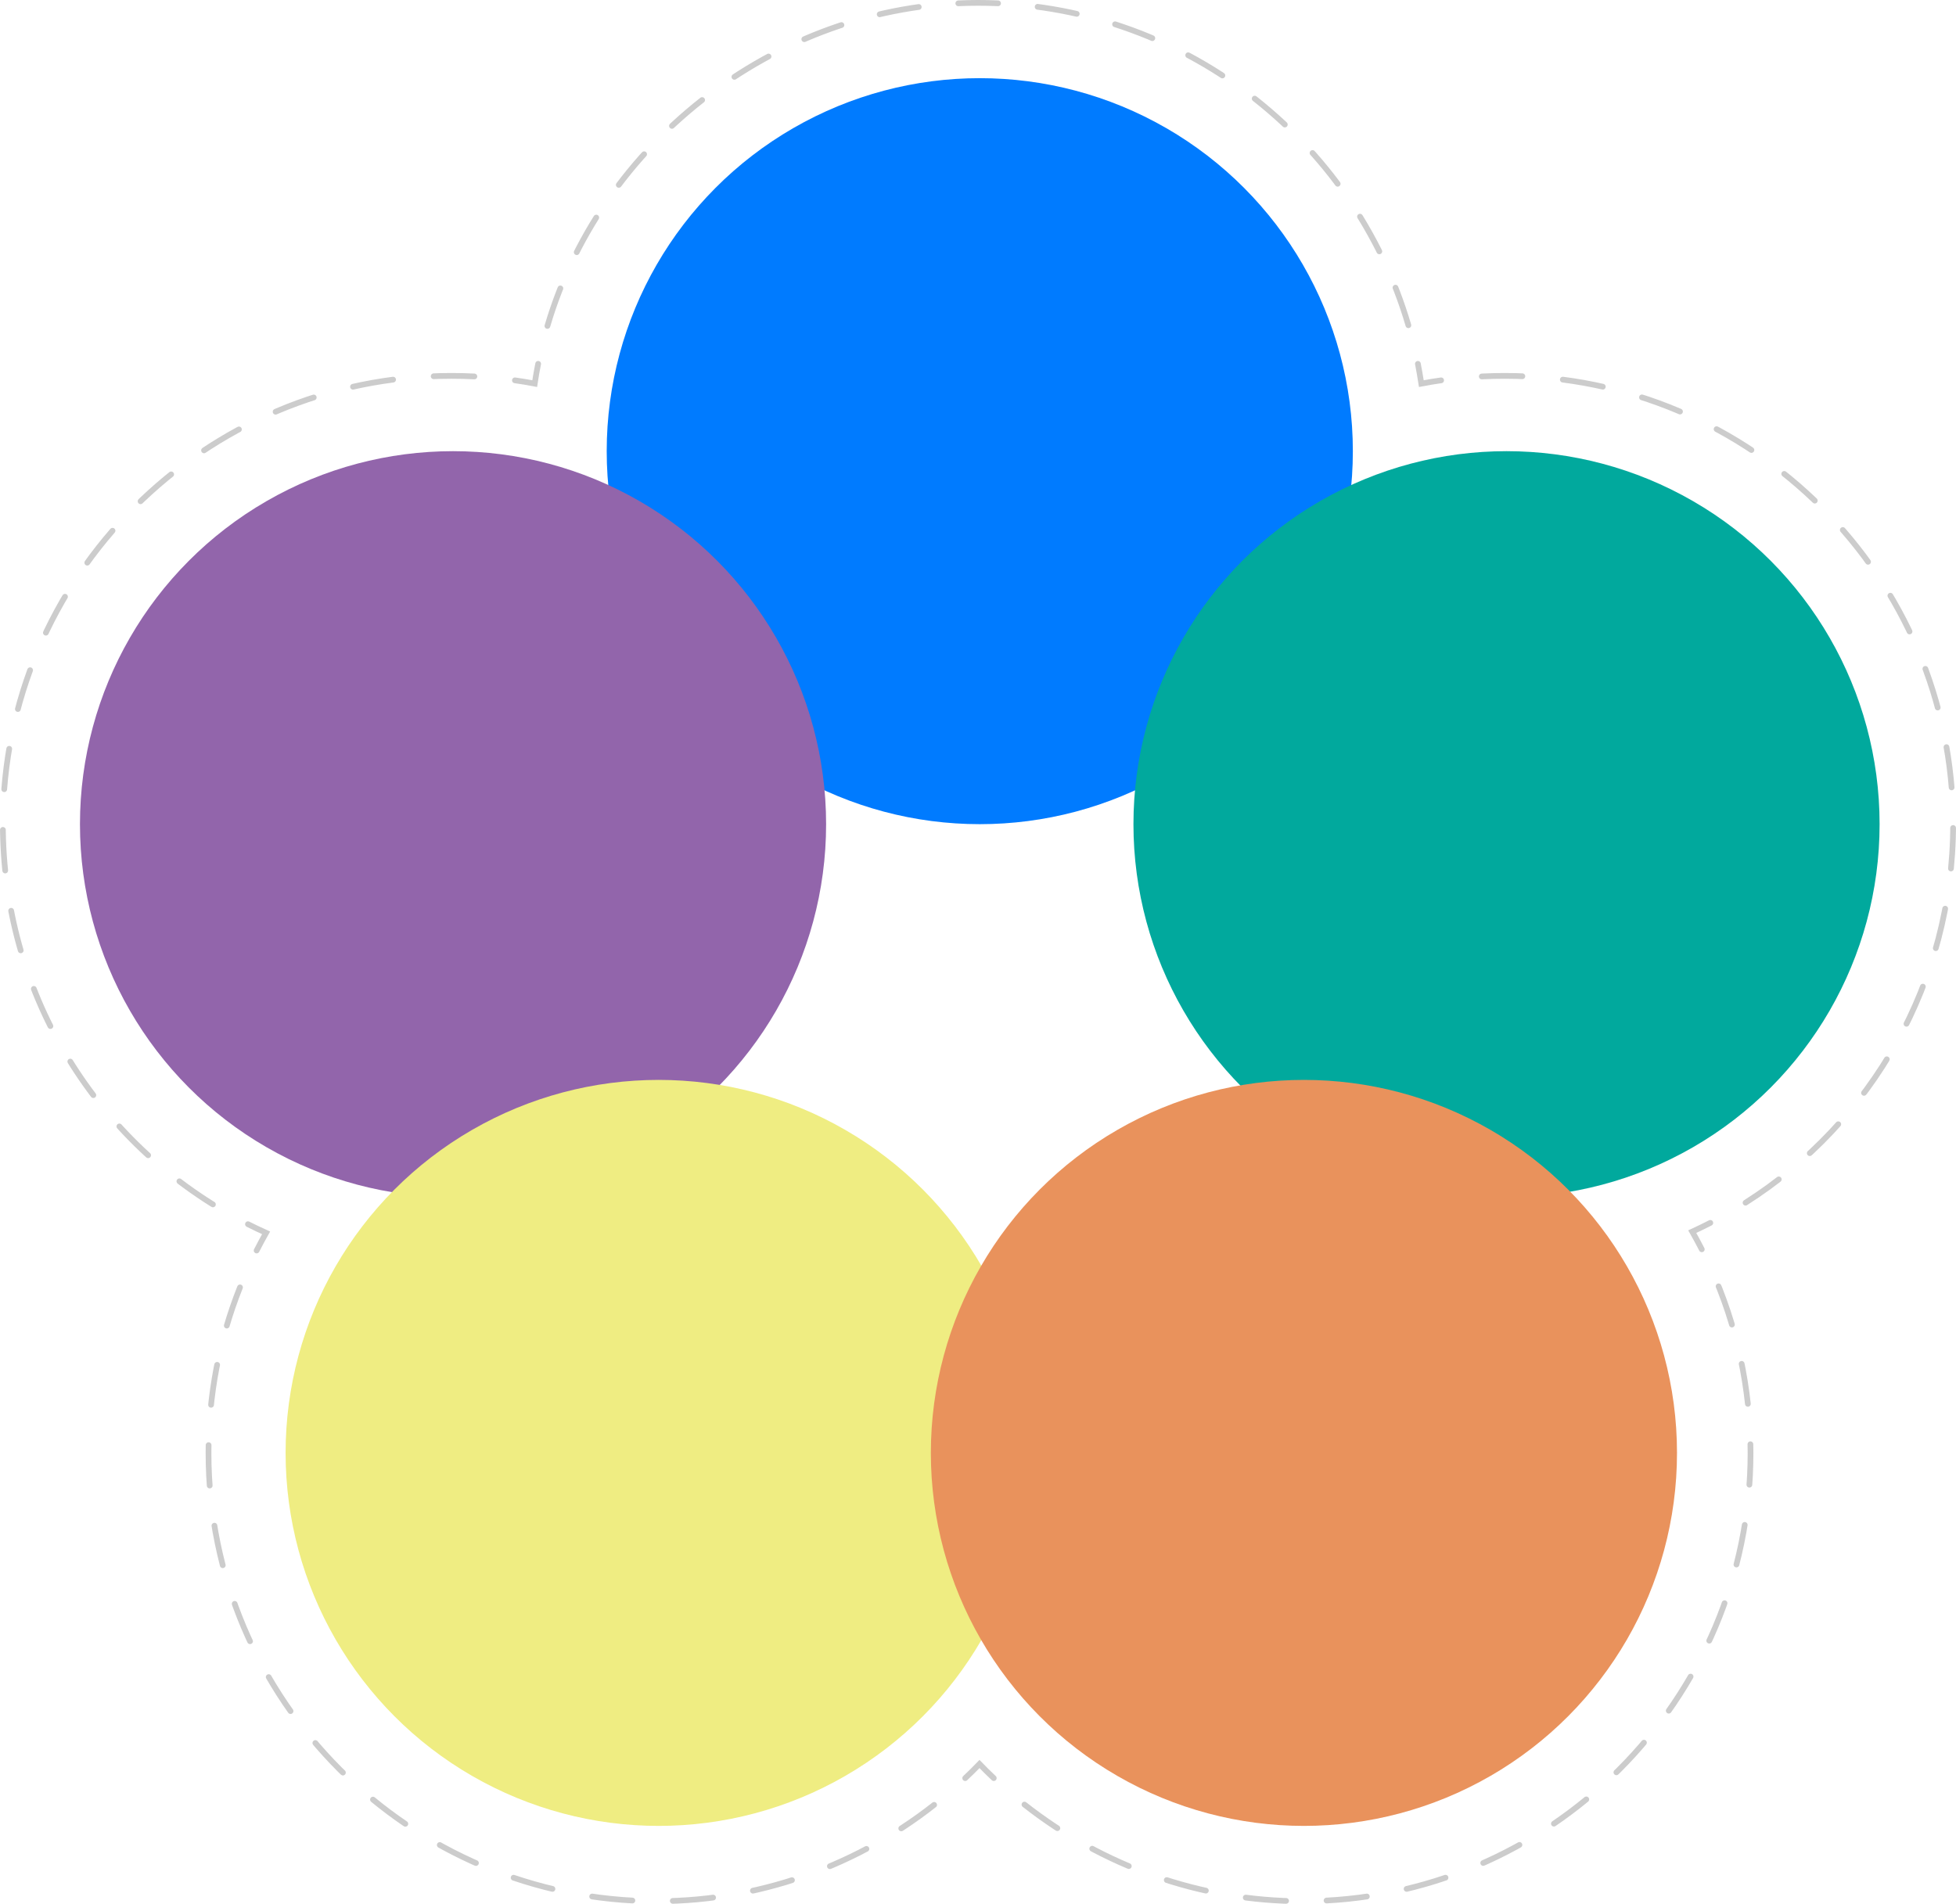
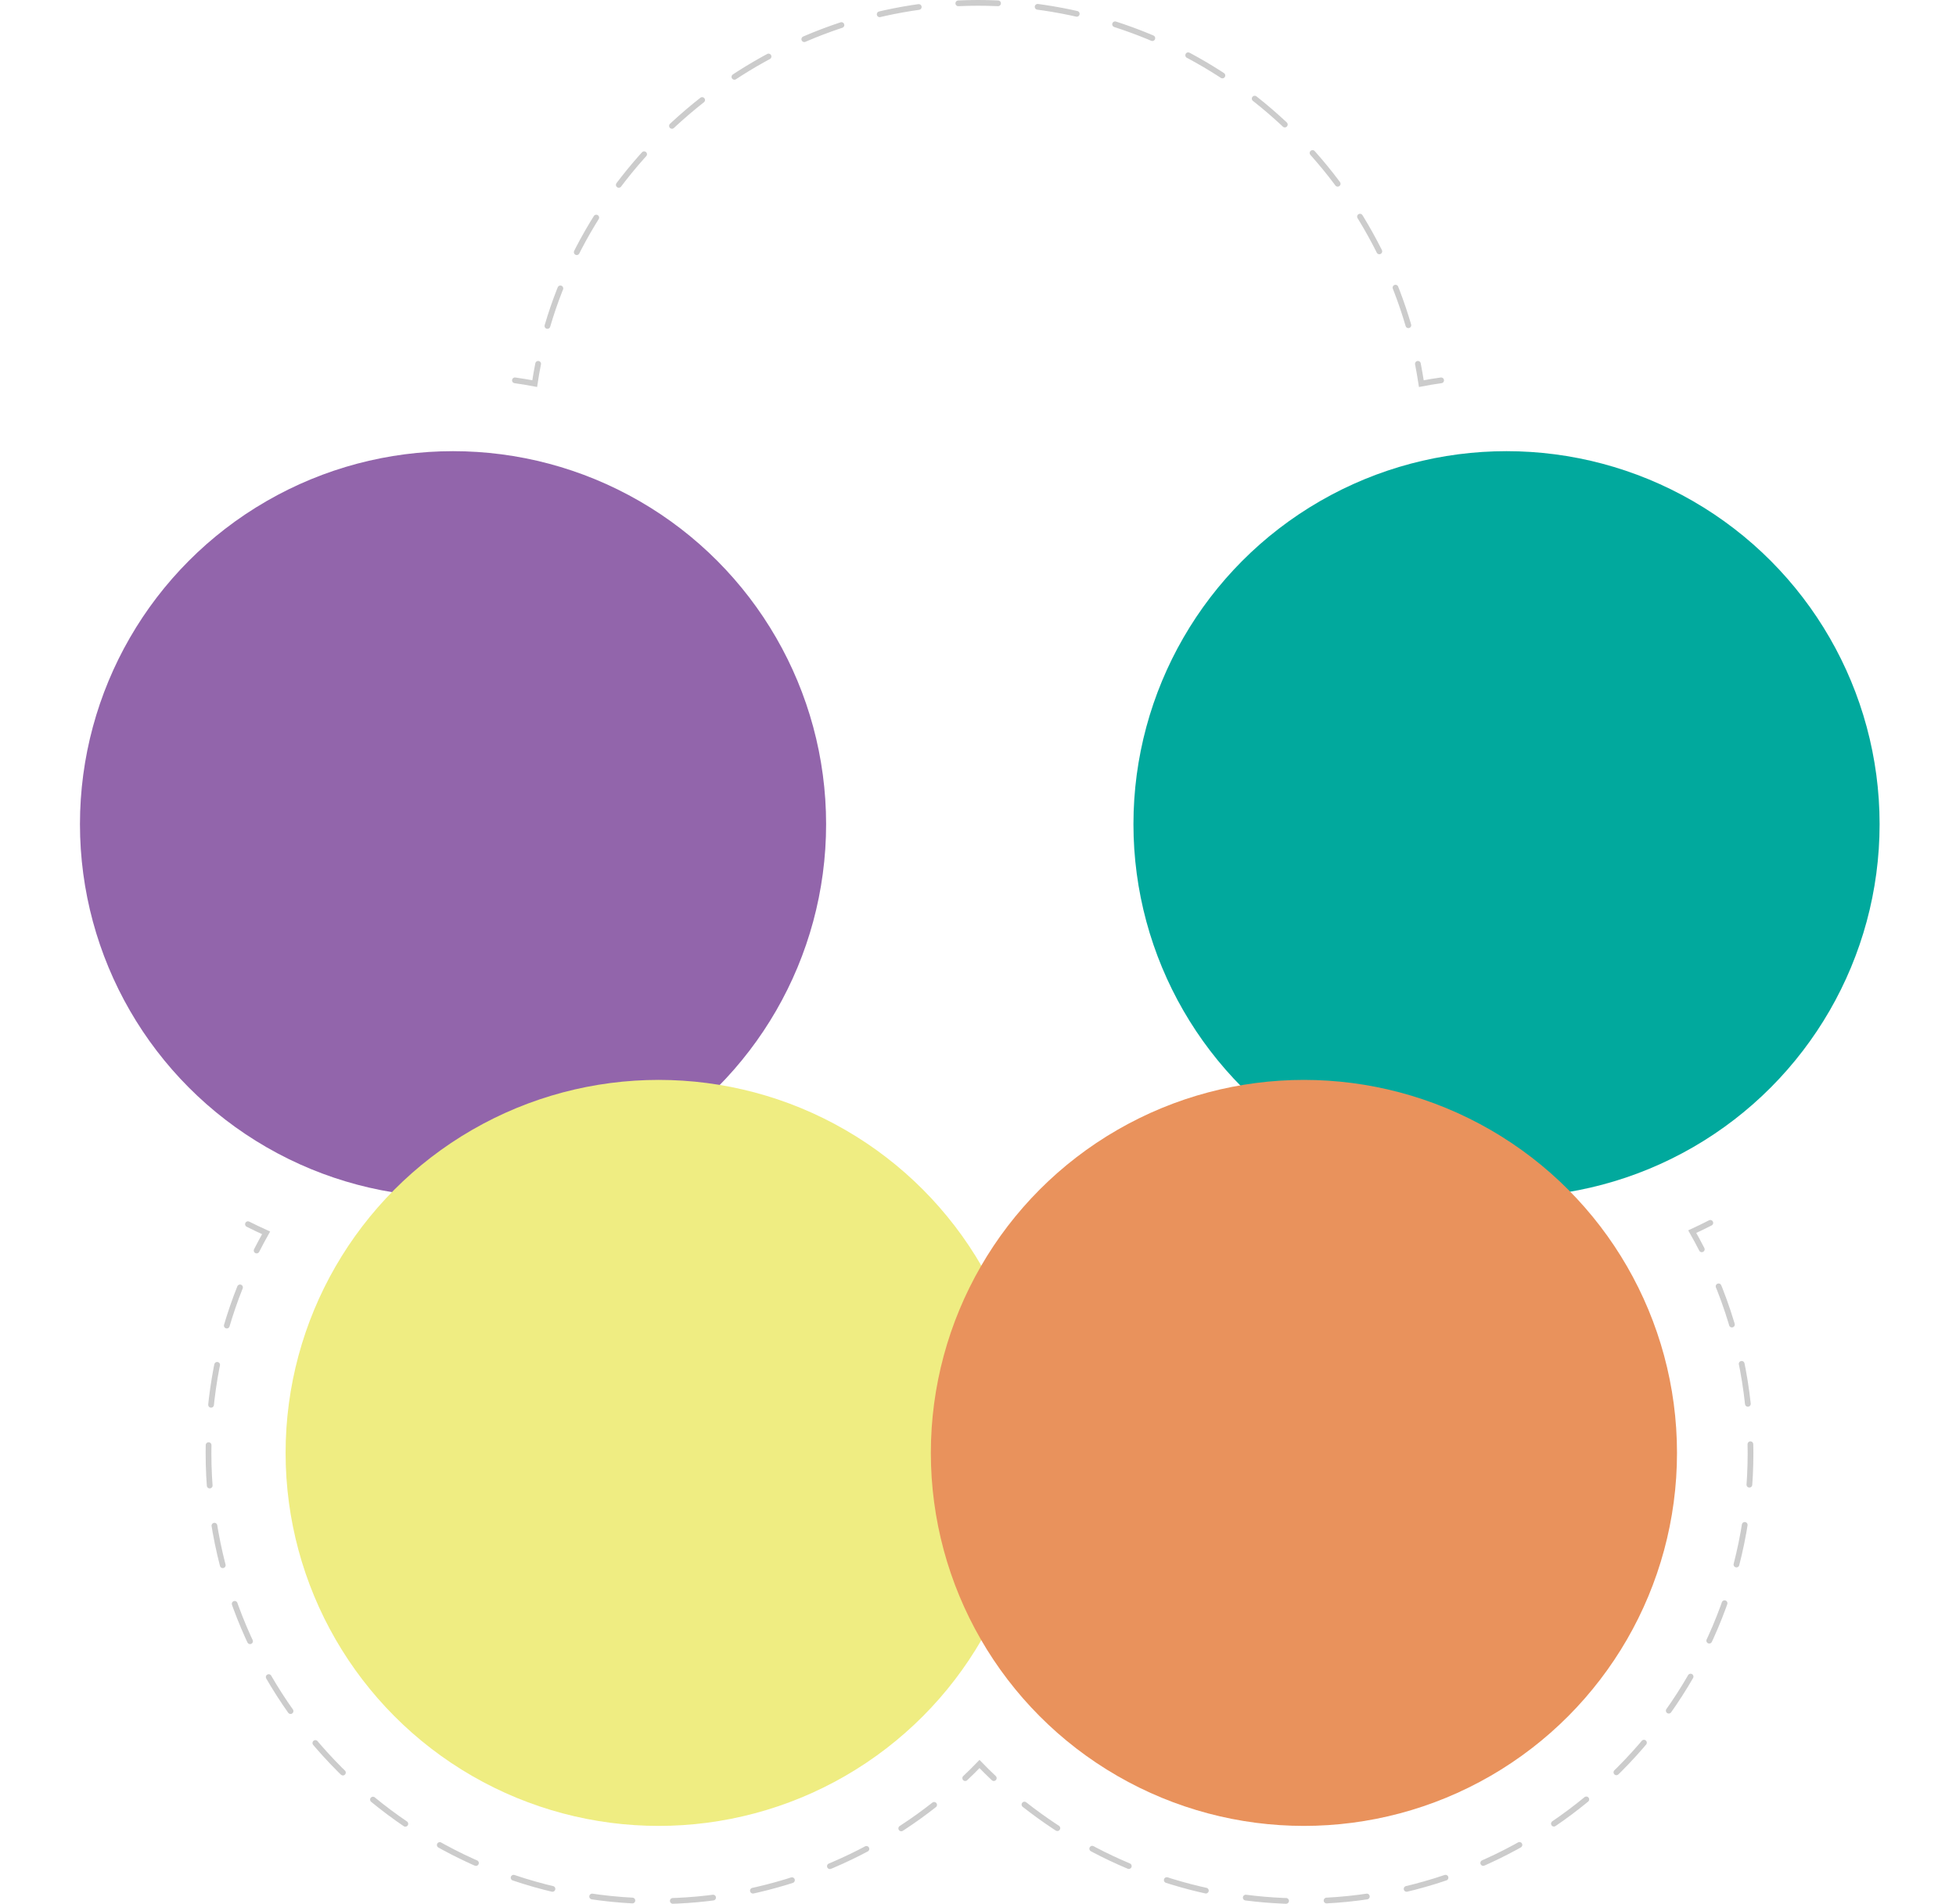
<svg xmlns="http://www.w3.org/2000/svg" viewBox="0 0 341 332.01">
  <defs>
    <style>.cls-1{stroke-dasharray:6.93 6.93;}.cls-1,.cls-2,.cls-3,.cls-4,.cls-5,.cls-6{fill:none;stroke:#ccc;stroke-linecap:round;stroke-miterlimit:10;}.cls-2{stroke-dasharray:7.05 7.05;}.cls-7{fill:#007bff;}.cls-7,.cls-8,.cls-9,.cls-10,.cls-11{mix-blend-mode:multiply;}.cls-3{stroke-dasharray:7.1 7.1;}.cls-8{fill:#efed82;}.cls-12{isolation:isolate;}.cls-9{fill:#e9925c;}.cls-10{fill:#01a99d;}.cls-5{stroke-dasharray:7.08 7.08;}.cls-11{fill:#9265ab;}.cls-6{stroke-dasharray:7.06 7.06;}</style>
  </defs>
  <g class="cls-12">
    <g id="Layer_2">
      <g id="Imagery">
-         <circle class="cls-7" cx="170.81" cy="78.67" r="65.04" />
        <circle class="cls-10" cx="262.64" cy="143.71" r="65.04" />
        <circle class="cls-11" cx="78.98" cy="143.71" r="65.04" />
        <circle class="cls-8" cx="114.83" cy="253.34" r="65.04" />
        <circle class="cls-9" cx="227.32" cy="253.34" r="65.04" />
        <path class="cls-4" d="M251.24,66.32c-1.16.16-2.31.35-3.45.57-.18-1.16-.38-2.31-.6-3.45" />
        <path class="cls-1" d="M245.53,56.71C236.02,24.26,205.98.5,170.5.5s-67.56,25.41-75.93,59.55" />
        <path class="cls-4" d="M93.82,63.44c-.23,1.14-.43,2.29-.6,3.45-1.15-.22-2.3-.41-3.45-.57" />
-         <path class="cls-3" d="M82.7,65.64c-1.34-.07-2.68-.1-4.02-.1C35.57,65.54.5,100.61.5,143.71c0,29,15.65,54.58,39.6,68.07" />
        <path class="cls-4" d="M43.23,213.46c1.04.52,2.09,1.03,3.16,1.51-.57,1.02-1.13,2.05-1.65,3.08" />
        <path class="cls-2" d="M41.84,224.48c-3.61,9.07-5.49,18.83-5.49,28.86,0,43.1,35.07,78.17,78.17,78.17,18.98,0,37.11-6.99,51.13-19.1" />
        <path class="cls-4" d="M168.27,310.05c.85-.8,1.68-1.62,2.49-2.46.81.84,1.64,1.66,2.49,2.46" />
        <path class="cls-6" d="M178.6,314.66c13.61,10.72,30.63,16.85,48.41,16.85,43.1,0,78.17-35.07,78.17-78.17,0-11.32-2.4-22.3-6.97-32.33" />
        <path class="cls-4" d="M296.68,217.84c-.53-1.04-1.08-2.06-1.66-3.08,1.06-.49,2.11-1,3.15-1.53" />
-         <path class="cls-5" d="M304.31,209.71c22-13.96,36.19-38.48,36.19-66,0-43.1-35.07-78.17-78.17-78.17-2.54,0-5.07.12-7.57.36" />
      </g>
    </g>
  </g>
</svg>